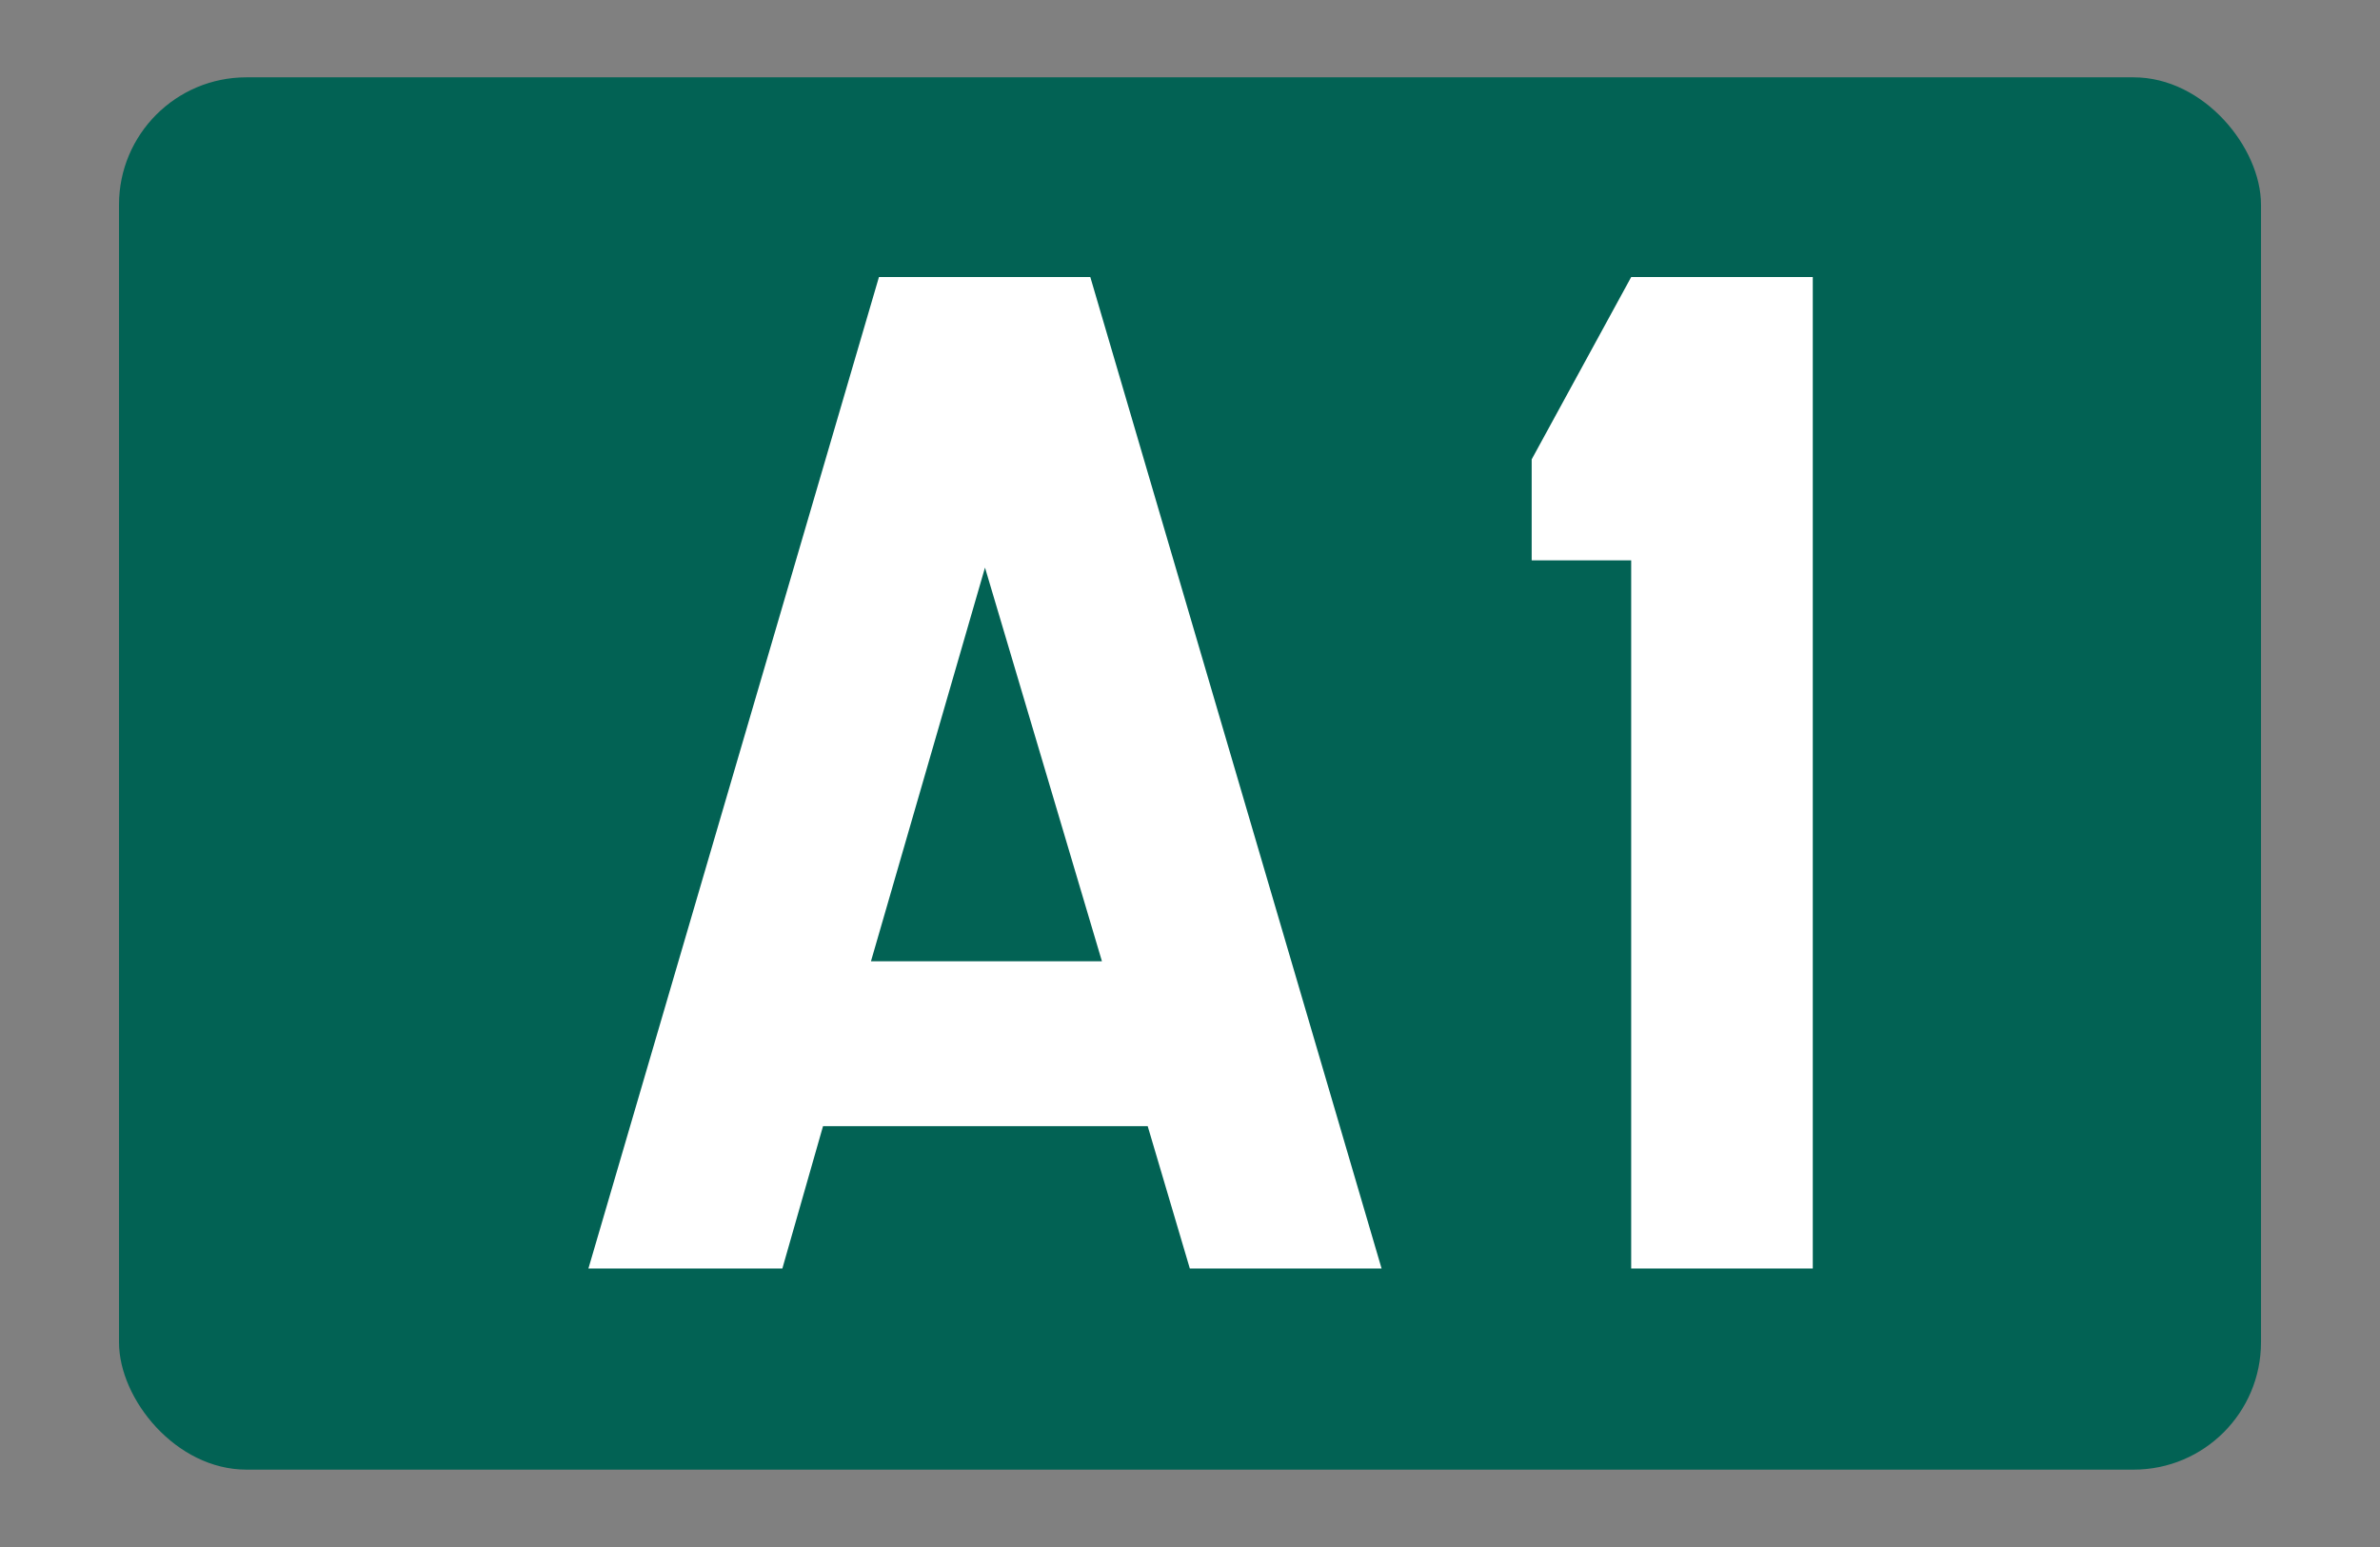
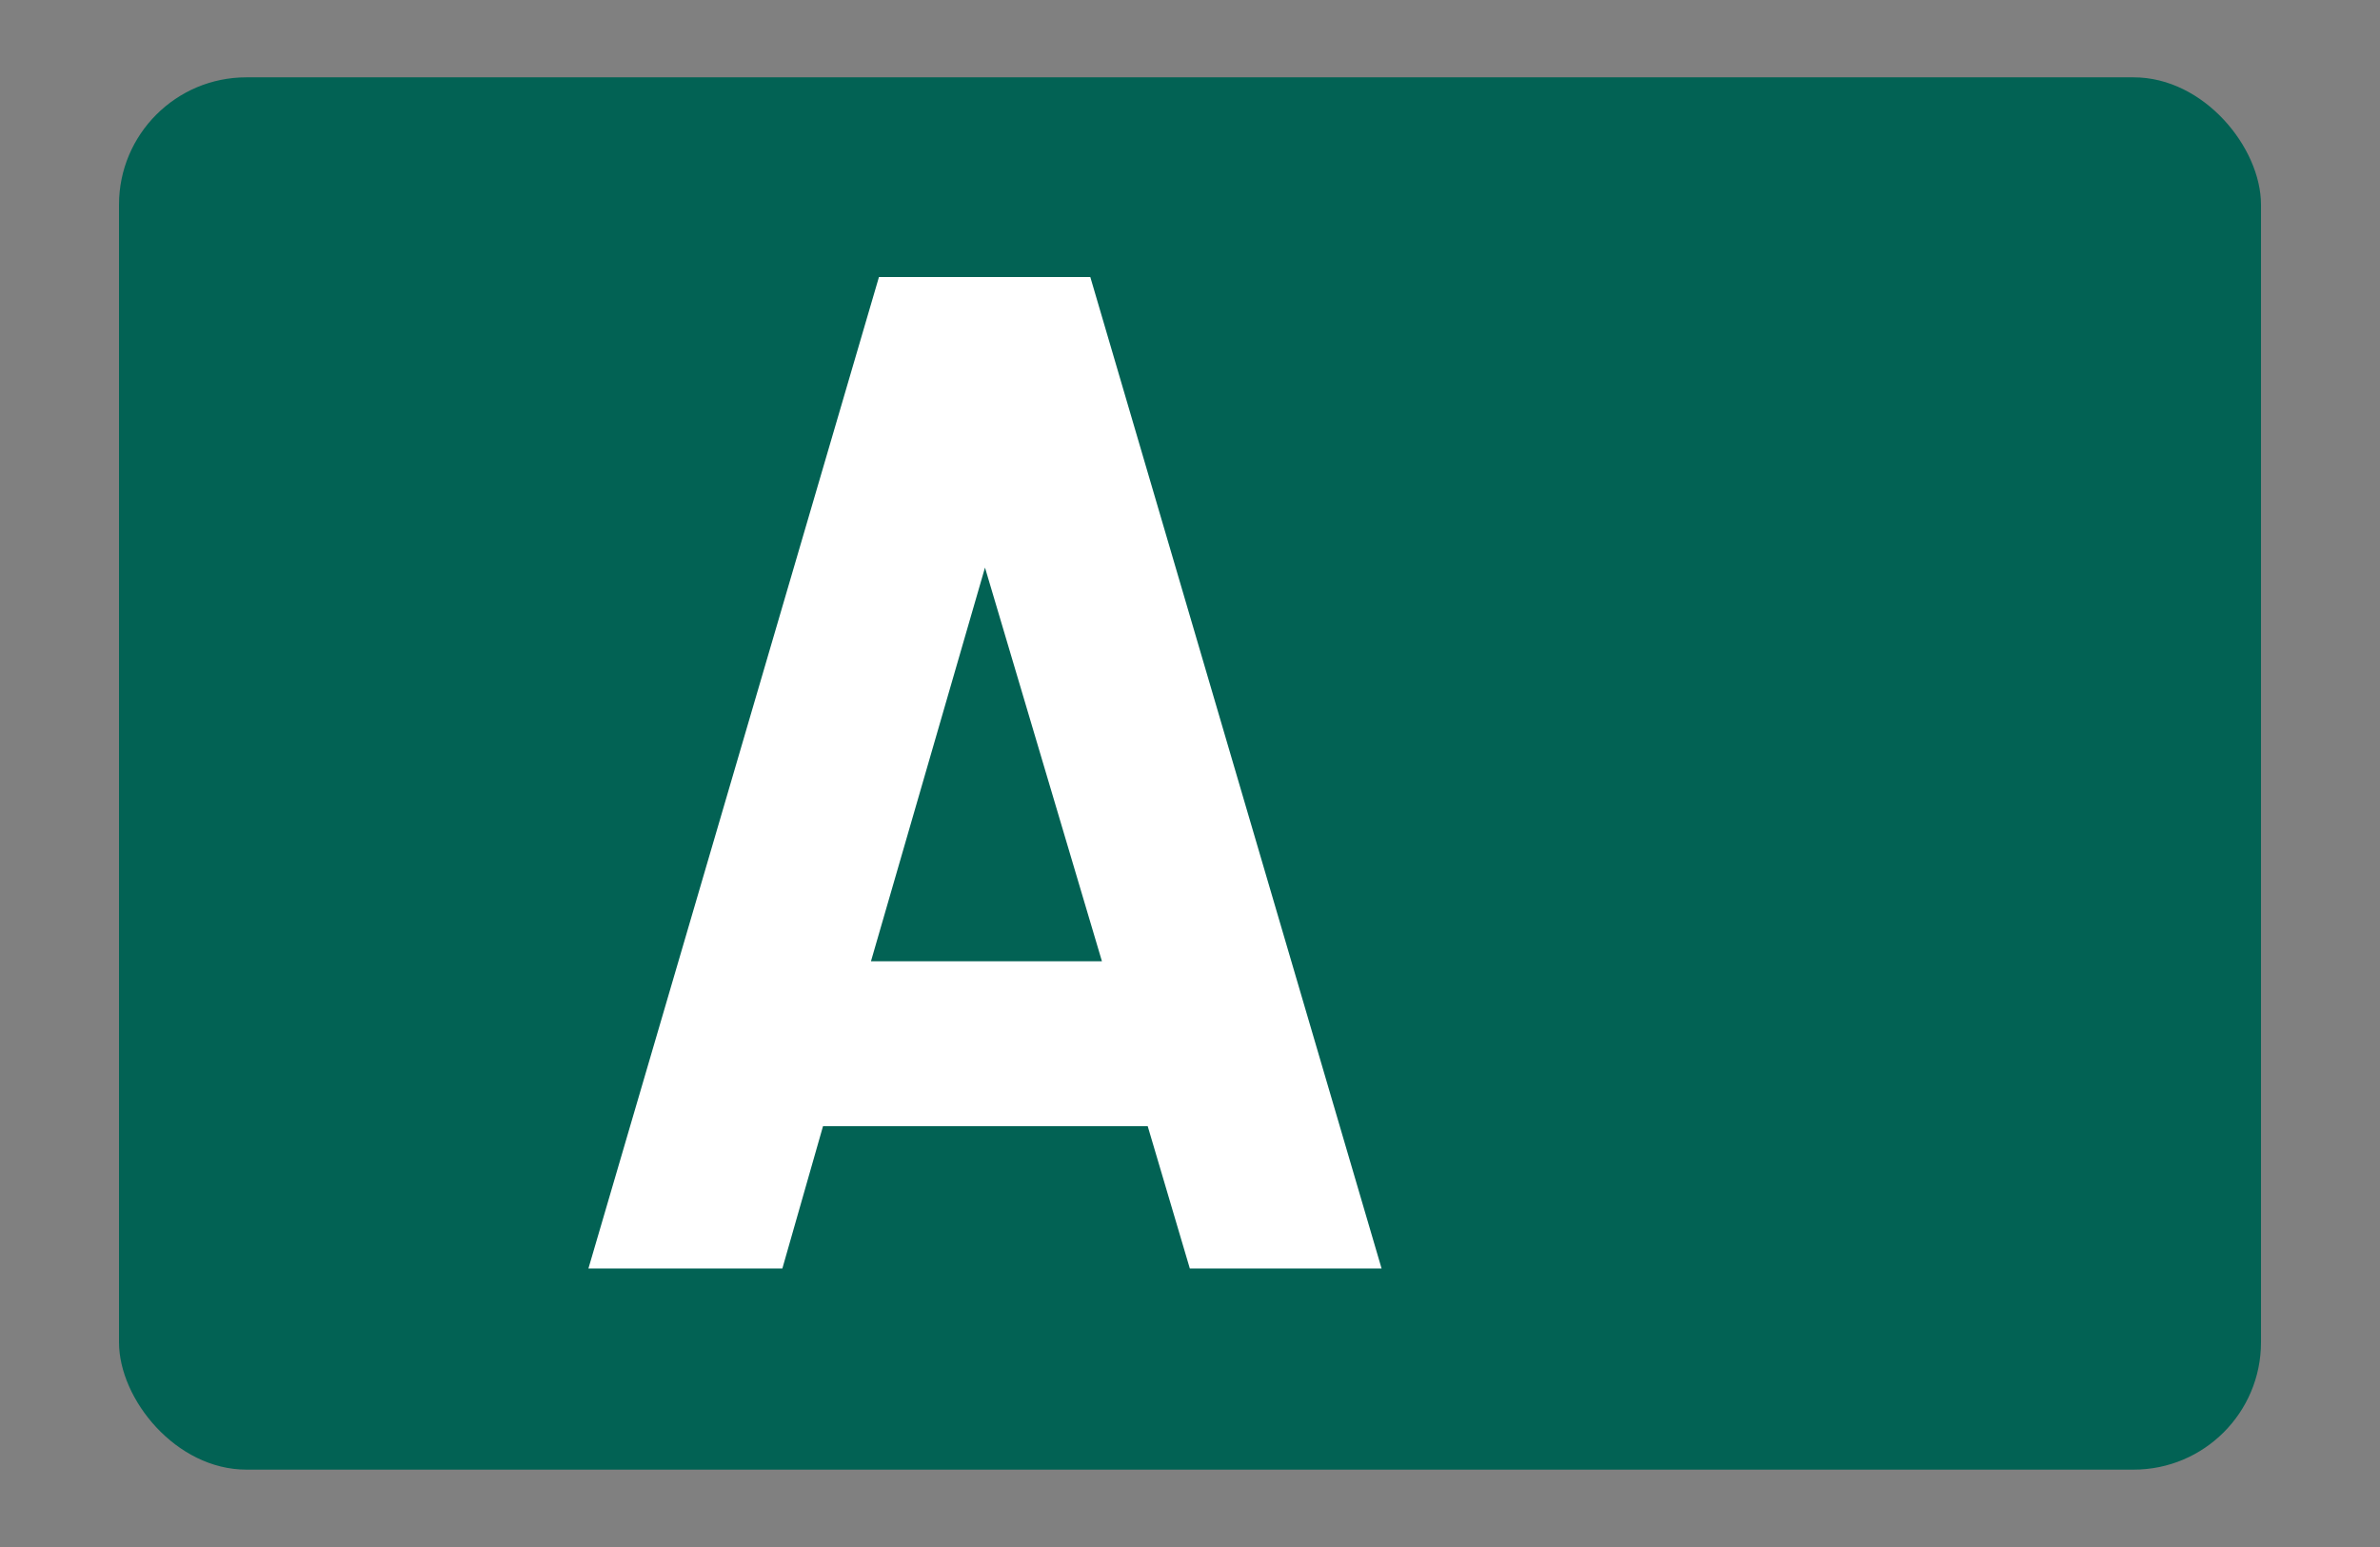
<svg xmlns="http://www.w3.org/2000/svg" id="svg2" height="130" width="200" version="1.1">
  <rect width="100%" height="100%" fill="#808080" stroke="none" />
  <g id="layer1" transform="translate(0,-922.362)">
    <rect id="rect2987" fill-rule="evenodd" ry="10.703" height="117" width="180" stroke-miterlimit="4" y="928.86" x="10" stroke-width="0" fill="#026254" />
    <g id="flowRoot3765" style="letter-spacing:0px;word-spacing:0px;" font-weight="normal" transform="matrix(1.519,0,0,1.519,-7.252,901.025)" font-size="100px" font-style="normal" font-family="Sans" line-height="125%" fill="#FFF">
-       <path id="path3070" style="text-align:start;" d="m50.305,76.348-2.25,7.876-10.729,0,16.073-54.85,11.693,0,16.114,54.85-10.608,0-2.331-7.876zm2.652-9.122,12.778,0-6.47-21.779z" />
-       <path id="path3072" style="text-align:start;" d="m105.06,29.374,0,54.85-10.046,0,0-39.179-5.505,0,0-5.585,5.505-10.086z" />
+       <path id="path3070" style="text-align:start;" d="m50.305,76.348-2.25,7.876-10.729,0,16.073-54.85,11.693,0,16.114,54.85-10.608,0-2.331-7.876zm2.652-9.122,12.778,0-6.47-21.779" />
    </g>
  </g>
</svg>